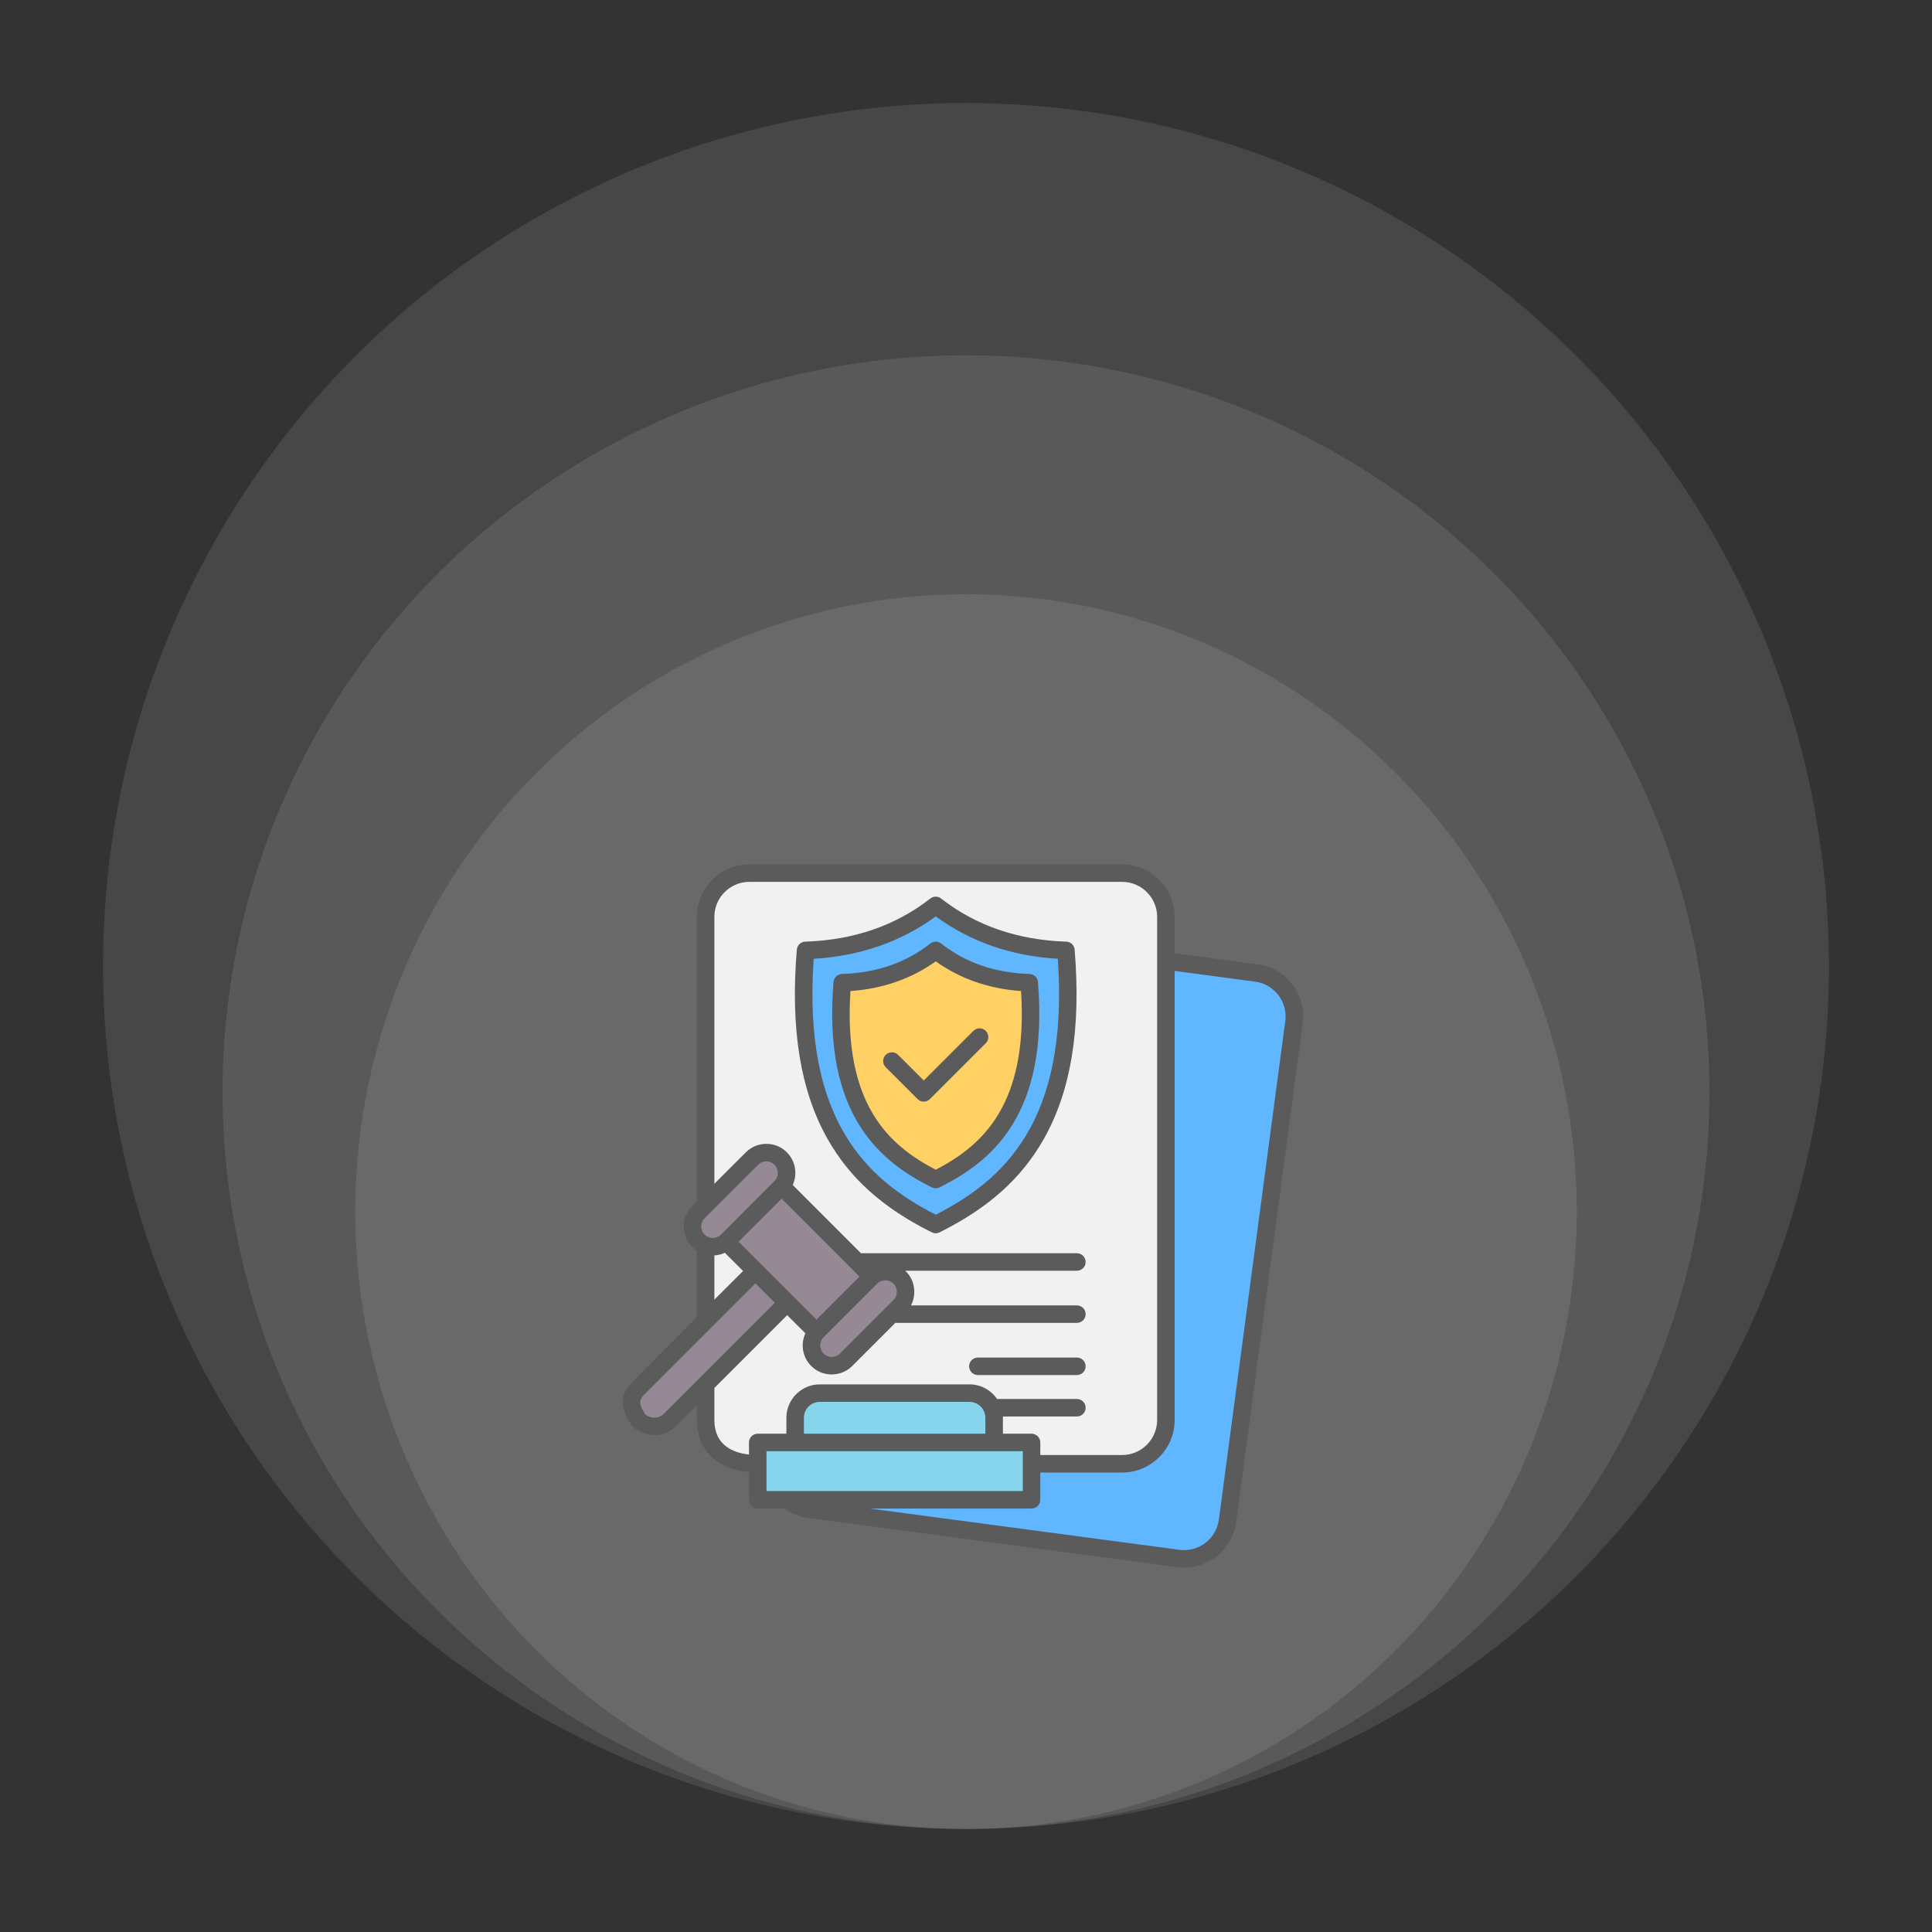
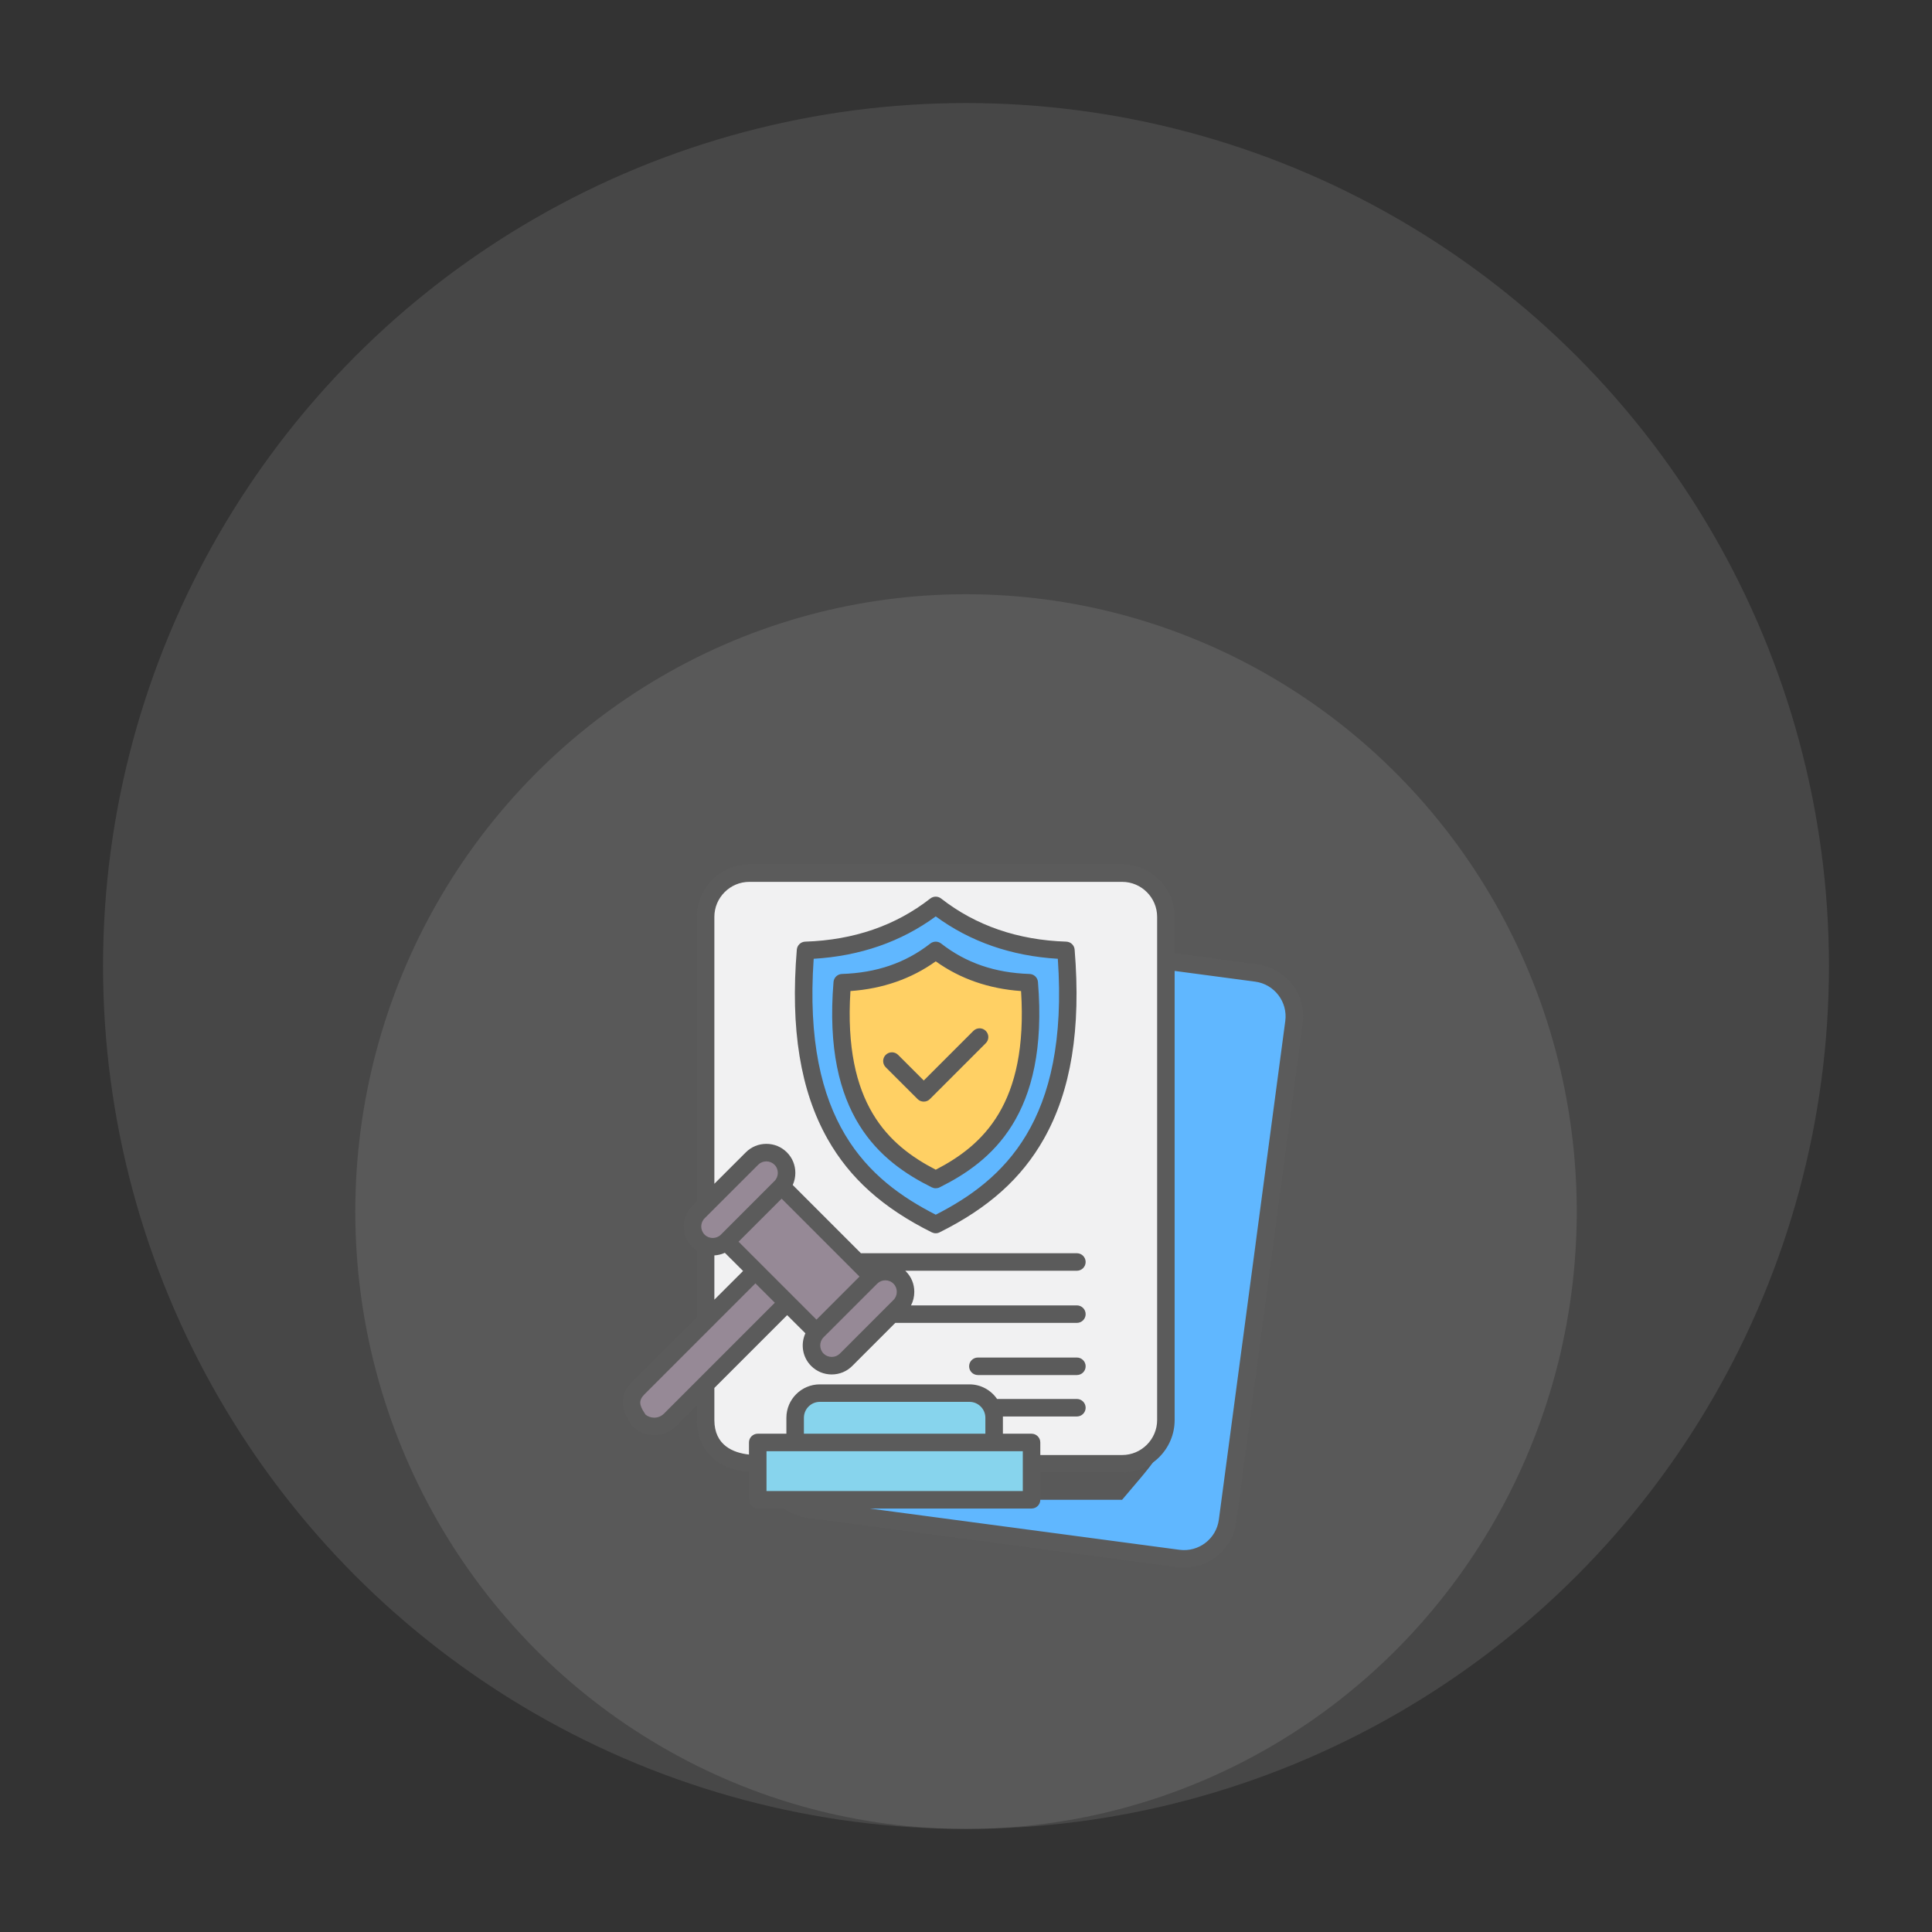
<svg xmlns="http://www.w3.org/2000/svg" width="150" height="150" viewBox="0 0 150 150" fill="none">
  <rect x="0" y="0" width="150" height="150" fill="#333333" stroke="none" />
  <ellipse cx="75.002" cy="94.067" rx="47.416" ry="47.931" fill="white" fill-opacity="0.1" />
-   <ellipse cx="75.001" cy="84.794" rx="57.723" ry="57.208" fill="white" fill-opacity="0.1" />
  <ellipse cx="75" cy="75" rx="67" ry="67" fill="white" fill-opacity="0.1" />
  <path fill-rule="evenodd" clip-rule="evenodd" d="M70.081 98.936C70.064 98.92 70.047 98.906 70.031 98.888L69.516 98.32H83.609C83.796 98.32 83.949 98.168 83.949 97.98C83.949 97.792 83.796 97.64 83.609 97.64H66.701L61.138 92.076L61.236 91.861C61.352 91.609 61.408 91.337 61.408 91.061C61.408 90.549 61.213 90.07 60.851 89.708C60.489 89.347 60.011 89.15 59.499 89.15C58.986 89.15 58.507 89.346 58.143 89.708L55.121 92.729V71.187C55.121 69.5 56.494 68.127 58.181 68.127H87.117C88.804 68.127 90.177 69.5 90.177 71.187V110.247C90.177 111.934 88.804 113.307 87.117 113.307H80.427V111.992C80.427 111.804 80.275 111.652 80.087 111.652H77.522V109.634H83.609C83.797 109.634 83.949 109.481 83.949 109.294C83.949 109.108 83.796 108.955 83.609 108.955H77.231L77.13 108.806C76.71 108.19 76.016 107.821 75.269 107.821H63.65C62.407 107.821 61.395 108.833 61.395 110.076V111.652H58.83C58.642 111.652 58.49 111.804 58.49 111.992V113.309L58.113 113.267C56.36 113.074 55.123 112.133 55.123 110.247V107.618L61.115 101.624L62.939 103.444L62.839 103.659C62.505 104.384 62.652 105.245 63.22 105.811C63.583 106.174 64.061 106.37 64.576 106.37C65.085 106.37 65.567 106.171 65.927 105.811L69.371 102.367H83.609C83.796 102.367 83.949 102.216 83.949 102.027C83.949 101.841 83.796 101.688 83.609 101.688H70.172L70.43 101.191C70.574 100.914 70.646 100.608 70.646 100.297C70.646 99.784 70.451 99.305 70.089 98.943L70.081 98.936Z" fill="#F1F1F2" />
-   <path fill-rule="evenodd" clip-rule="evenodd" d="M90.86 74.993L97.498 75.879C99.169 76.102 100.348 77.645 100.126 79.316L94.969 118.034C94.747 119.704 93.198 120.885 91.529 120.662L67.166 117.417L67.208 116.783H80.089C80.276 116.783 80.429 116.63 80.429 116.443V113.988H87.119C89.18 113.988 90.859 112.309 90.859 110.249V74.993H90.86Z" fill="#60B7FF" />
+   <path fill-rule="evenodd" clip-rule="evenodd" d="M90.86 74.993L97.498 75.879C99.169 76.102 100.348 77.645 100.126 79.316L94.969 118.034C94.747 119.704 93.198 120.885 91.529 120.662L67.166 117.417L67.208 116.783H80.089C80.276 116.783 80.429 116.63 80.429 116.443H87.119C89.18 113.988 90.859 112.309 90.859 110.249V74.993H90.86Z" fill="#60B7FF" />
  <path fill-rule="evenodd" clip-rule="evenodd" d="M51.783 110C51.515 110.263 51.166 110.408 50.791 110.408C50.467 110.408 50.159 110.3 49.906 110.096L49.853 110.053L49.82 109.992C49.797 109.949 49.764 109.906 49.737 109.864C49.298 109.188 49.176 108.633 49.796 108.013L58.649 99.159L60.638 101.145L51.783 110Z" fill="#968996" />
  <path fill-rule="evenodd" clip-rule="evenodd" d="M82.469 74.416C82.656 77.118 82.608 79.903 82.089 82.568C81.697 84.579 81.031 86.522 79.978 88.286C78.241 91.192 75.779 93.093 72.807 94.612L72.652 94.691L72.496 94.612C69.524 93.093 67.062 91.192 65.326 88.286C64.272 86.524 63.606 84.579 63.214 82.568C62.694 79.902 62.648 77.118 62.835 74.416L62.855 74.118L63.153 74.1C66.538 73.896 69.707 72.886 72.45 70.874L72.65 70.727L72.851 70.874C75.594 72.886 78.763 73.895 82.148 74.1L82.446 74.118L82.469 74.416Z" fill="#F1F1F2" />
  <path fill-rule="evenodd" clip-rule="evenodd" d="M83.099 73.762C83.092 73.678 83.055 73.601 82.994 73.543C82.933 73.486 82.854 73.453 82.77 73.45C79.135 73.332 75.737 72.28 72.858 70.029C72.798 69.983 72.725 69.957 72.649 69.957C72.573 69.957 72.5 69.983 72.44 70.029C69.564 72.282 66.163 73.332 62.528 73.45C62.357 73.456 62.218 73.592 62.204 73.763C61.802 78.634 62.095 83.921 64.552 88.267C66.41 91.554 69.157 93.713 72.498 95.376C72.546 95.401 72.597 95.411 72.652 95.411C72.703 95.411 72.756 95.397 72.801 95.376C76.144 93.712 78.886 91.555 80.747 88.267C83.205 83.921 83.497 78.632 83.099 73.762Z" fill="#60B7FF" />
  <path fill-rule="evenodd" clip-rule="evenodd" d="M66.418 98.32L67.211 99.112L63.391 102.937L56.859 96.406L60.685 92.583L66.418 98.318V98.32ZM67.864 99.424C68.095 99.193 68.405 99.063 68.732 99.063C69.061 99.063 69.378 99.191 69.606 99.424C69.84 99.654 69.965 99.967 69.965 100.296C69.965 100.626 69.84 100.939 69.606 101.17L65.446 105.333C65.214 105.562 64.9 105.691 64.574 105.69C64.245 105.69 63.931 105.563 63.699 105.329C63.221 104.848 63.22 104.065 63.7 103.585L67.864 99.424Z" fill="#968996" />
  <path fill-rule="evenodd" clip-rule="evenodd" d="M55.123 101.725V97.147L55.444 97.129C55.684 97.115 55.916 97.059 56.135 96.958L56.349 96.859L58.173 98.677L55.123 101.725Z" fill="#F1F1F2" />
  <path fill-rule="evenodd" clip-rule="evenodd" d="M56.211 96.095C55.73 96.576 54.944 96.577 54.462 96.095C53.984 95.613 53.983 94.831 54.464 94.35L58.627 90.188C58.859 89.956 59.173 89.829 59.501 89.829C59.827 89.829 60.139 89.958 60.37 90.188C60.604 90.422 60.729 90.732 60.729 91.062C60.729 91.392 60.604 91.705 60.369 91.935L56.211 96.095Z" fill="#968996" />
  <path fill-rule="evenodd" clip-rule="evenodd" d="M72.495 91.117C70.407 90.036 68.684 88.681 67.467 86.634C66.729 85.393 66.259 84.027 65.98 82.613C65.612 80.753 65.569 78.81 65.689 76.923L65.708 76.626L66.004 76.605C68.343 76.438 70.538 75.731 72.454 74.36L72.652 74.219L72.85 74.36C74.765 75.731 76.957 76.438 79.301 76.605L79.596 76.626L79.616 76.923C79.736 78.811 79.693 80.753 79.324 82.613C79.045 84.027 78.575 85.393 77.837 86.634C76.619 88.681 74.897 90.036 72.81 91.117L72.653 91.197L72.495 91.117Z" fill="#F1F1F2" />
  <path fill-rule="evenodd" clip-rule="evenodd" d="M80.25 76.269C80.243 76.185 80.205 76.107 80.144 76.05C80.084 75.992 80.004 75.959 79.92 75.957C77.299 75.872 74.938 75.147 72.858 73.521C72.799 73.475 72.725 73.449 72.649 73.449C72.573 73.449 72.5 73.475 72.44 73.521C70.365 75.147 67.999 75.872 65.382 75.958C65.298 75.96 65.218 75.993 65.157 76.051C65.096 76.108 65.059 76.186 65.052 76.27C64.875 78.414 64.897 80.633 65.317 82.749C65.627 84.308 66.159 85.811 66.998 87.166C68.346 89.343 70.236 90.757 72.496 91.882C72.544 91.906 72.595 91.917 72.65 91.917C72.7 91.917 72.754 91.904 72.799 91.882C75.059 90.756 76.95 89.342 78.299 87.165C79.139 85.81 79.671 84.308 79.982 82.748C80.405 80.632 80.425 78.413 80.25 76.269Z" fill="#FFD064" />
  <path fill-rule="evenodd" clip-rule="evenodd" d="M59.172 112.333H79.751V116.103H59.172V112.333ZM62.076 111.653V110.078C62.076 109.21 62.783 108.502 63.651 108.502H75.27C76.138 108.502 76.845 109.21 76.845 110.078V111.653H62.076Z" fill="#87D4ED" />
  <path fill-rule="evenodd" clip-rule="evenodd" d="M75.242 106.078C75.242 105.703 75.547 105.399 75.922 105.399H83.609C83.984 105.399 84.289 105.703 84.289 106.078C84.289 106.455 83.984 106.758 83.609 106.758H75.922C75.547 106.758 75.242 106.455 75.242 106.078ZM76.532 80.036C76.596 80.099 76.647 80.174 76.681 80.256C76.716 80.339 76.734 80.427 76.734 80.516C76.734 80.606 76.716 80.695 76.681 80.777C76.647 80.859 76.596 80.934 76.532 80.997L72.198 85.331C72.136 85.394 72.062 85.445 71.98 85.479C71.898 85.513 71.81 85.531 71.721 85.53C71.546 85.53 71.37 85.463 71.24 85.331L68.766 82.86C68.639 82.733 68.568 82.56 68.568 82.38C68.568 82.2 68.639 82.027 68.766 81.9C69.034 81.635 69.465 81.635 69.728 81.9L71.721 83.89L75.574 80.037C75.637 79.974 75.711 79.924 75.794 79.89C75.876 79.855 75.964 79.838 76.053 79.838C76.142 79.837 76.23 79.855 76.313 79.889C76.395 79.923 76.47 79.973 76.532 80.036ZM72.651 90.816C76.306 88.925 79.835 85.718 79.275 76.945C76.763 76.766 74.543 75.992 72.651 74.638C70.76 75.992 68.535 76.767 66.028 76.945C65.468 85.718 68.997 88.924 72.651 90.816ZM79.932 75.618C77.236 75.53 74.992 74.757 73.068 73.254C72.949 73.16 72.802 73.11 72.65 73.11C72.498 73.11 72.351 73.16 72.231 73.254C70.311 74.757 68.062 75.53 65.371 75.618C65.204 75.623 65.045 75.689 64.924 75.804C64.802 75.919 64.728 76.075 64.714 76.241C63.863 86.583 68.344 90.194 72.346 92.187C72.443 92.234 72.545 92.258 72.65 92.258C72.752 92.258 72.859 92.234 72.951 92.187C76.952 90.194 81.439 86.582 80.587 76.241C80.574 76.075 80.5 75.919 80.379 75.804C80.258 75.689 80.099 75.623 79.932 75.618ZM72.651 94.31C77.896 91.628 83.003 87.088 82.129 74.44C78.516 74.223 75.334 73.117 72.651 71.149C69.969 73.117 66.787 74.223 63.174 74.44C62.3 87.088 67.406 91.628 72.651 94.31ZM82.781 73.109C79.02 72.988 75.755 71.861 73.067 69.76C72.948 69.667 72.8 69.616 72.649 69.616C72.497 69.616 72.35 69.667 72.23 69.76C69.547 71.861 66.282 72.988 62.516 73.109C62.174 73.12 61.892 73.389 61.864 73.733C61.355 79.883 62.141 84.691 64.255 88.434C65.985 91.491 68.556 93.793 72.344 95.679C72.442 95.727 72.544 95.751 72.649 95.751C72.751 95.751 72.858 95.727 72.949 95.679C76.742 93.792 79.309 91.49 81.039 88.434C83.157 84.692 83.939 79.883 83.435 73.733C83.41 73.389 83.128 73.12 82.781 73.109ZM99.789 79.27C99.988 77.784 98.938 76.412 97.453 76.215L91.199 75.382V110.248C91.199 112.497 89.367 114.328 87.12 114.328H80.769V116.443C80.769 116.817 80.464 117.122 80.09 117.122H67.527L91.574 120.326C93.059 120.524 94.432 119.476 94.631 117.99L99.789 79.27ZM59.511 112.673H79.41V115.763H59.511V112.673ZM76.504 110.076V111.312H62.415V110.076C62.415 109.395 62.97 108.84 63.65 108.84H75.269C75.949 108.84 76.504 109.395 76.504 110.076ZM58.15 111.993C58.15 111.617 58.455 111.313 58.83 111.313H61.055V110.077C61.055 108.647 62.221 107.482 63.65 107.482H75.269C76.157 107.482 76.944 107.932 77.412 108.616H83.609C83.984 108.616 84.289 108.921 84.289 109.296C84.289 109.672 83.984 109.975 83.609 109.975H77.865V111.313H80.09C80.464 111.313 80.769 111.617 80.769 111.993V112.968H87.12C88.618 112.968 89.84 111.748 89.84 110.248V71.187C89.84 69.687 88.618 68.467 87.12 68.467H58.183C56.684 68.467 55.463 69.687 55.463 71.187V91.908L57.906 89.467C58.331 89.042 58.896 88.809 59.502 88.809C60.103 88.809 60.667 89.042 61.093 89.467C61.519 89.892 61.75 90.457 61.75 91.061C61.75 91.393 61.681 91.711 61.547 92.003L66.842 97.3H83.609C83.984 97.3 84.289 97.605 84.289 97.98C84.289 98.355 83.984 98.66 83.609 98.66H70.283C70.296 98.675 70.316 98.688 70.329 98.704C70.755 99.129 70.986 99.694 70.986 100.298C70.986 100.672 70.898 101.029 70.731 101.35H83.609C83.984 101.35 84.289 101.655 84.289 102.03C84.289 102.406 83.984 102.709 83.609 102.709H69.511L66.167 106.054C65.746 106.477 65.177 106.712 64.576 106.712C63.969 106.712 63.405 106.478 62.98 106.054C62.295 105.369 62.147 104.351 62.531 103.518L61.116 102.107L55.463 107.761V110.248C55.463 112.224 56.934 112.796 58.15 112.931V111.993ZM51.546 109.758C51.342 109.957 51.079 110.067 50.791 110.067C50.541 110.067 50.31 109.984 50.121 109.831C50.094 109.779 50.056 109.729 50.023 109.679C49.653 109.111 49.557 108.735 50.037 108.253L58.65 99.639L60.158 101.145L51.546 109.758ZM55.463 97.469C55.745 97.453 56.018 97.386 56.278 97.267L57.693 98.679L55.463 100.906V97.469ZM60.13 91.693L55.972 95.855C55.621 96.204 55.051 96.204 54.704 95.855C54.358 95.506 54.358 94.938 54.704 94.591L58.867 90.429C59.034 90.261 59.26 90.169 59.501 90.169C59.736 90.169 59.963 90.261 60.129 90.429C60.3 90.596 60.389 90.821 60.389 91.061C60.39 91.301 60.301 91.525 60.13 91.693ZM66.079 98.459V98.46L66.731 99.113L63.392 102.456L57.342 96.406L60.685 93.064L66.079 98.459ZM69.367 100.93L65.209 105.092C65.038 105.259 64.816 105.351 64.576 105.351C64.335 105.351 64.109 105.259 63.942 105.092C63.596 104.743 63.596 104.175 63.942 103.826L68.105 99.665C68.188 99.582 68.286 99.516 68.394 99.471C68.502 99.426 68.617 99.403 68.734 99.403C68.965 99.403 69.196 99.49 69.367 99.665C69.538 99.832 69.627 100.056 69.627 100.297C69.627 100.537 69.538 100.762 69.367 100.93ZM97.633 74.867L91.199 74.011V71.187C91.199 68.937 89.367 67.107 87.12 67.107H58.183C55.936 67.107 54.104 68.937 54.104 71.187V93.267L53.742 93.628C53.321 94.052 53.086 94.619 53.086 95.222C53.086 95.824 53.321 96.391 53.742 96.815C53.858 96.928 53.978 97.025 54.104 97.108V102.264L49.077 107.292C48.184 108.187 48.119 109.239 48.887 110.419C48.901 110.44 48.91 110.457 48.925 110.473C48.958 110.564 49.008 110.648 49.082 110.718C49.535 111.175 50.146 111.425 50.794 111.425C51.442 111.425 52.052 111.175 52.505 110.718L54.106 109.119V110.247C54.106 112.562 55.642 114.068 58.154 114.296V116.441C58.154 116.816 58.458 117.121 58.833 117.121H60.883C61.425 117.512 62.056 117.763 62.719 117.851L91.397 121.673C91.582 121.697 91.763 121.709 91.939 121.709C93.951 121.709 95.709 120.216 95.982 118.168L101.144 79.449C101.435 77.221 99.863 75.165 97.633 74.867Z" fill="#5B5B5B" />
</svg>